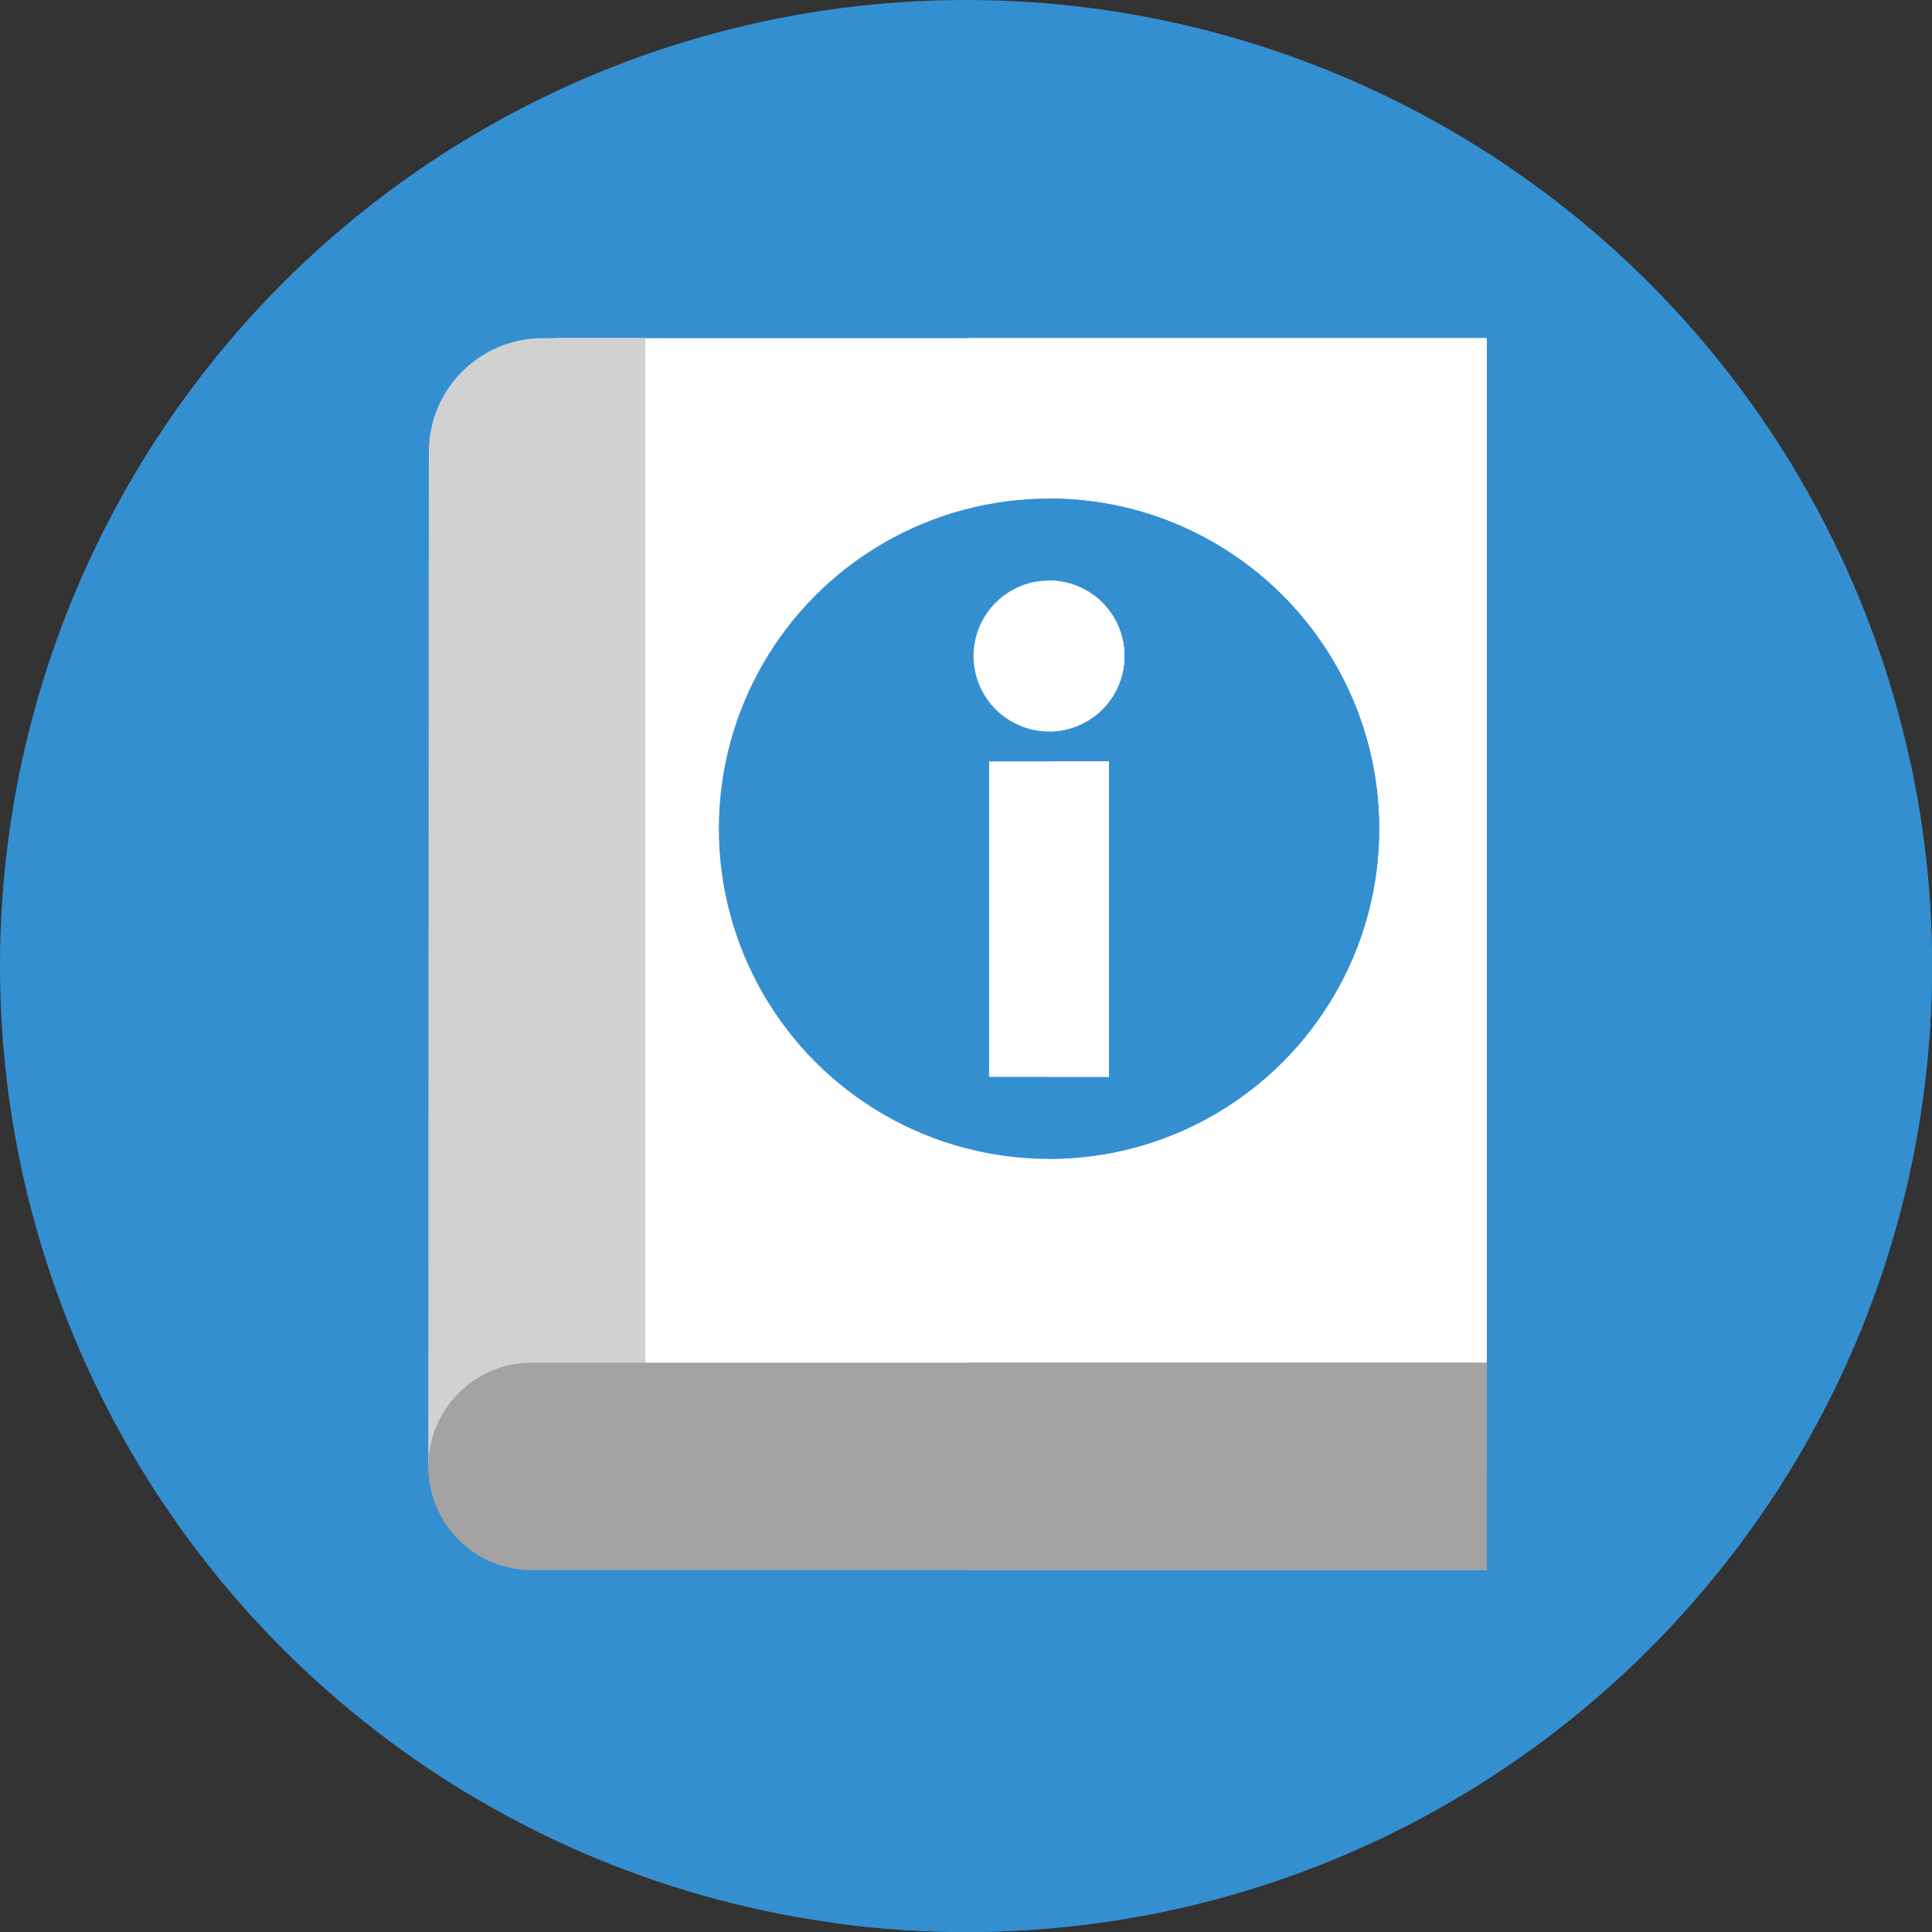
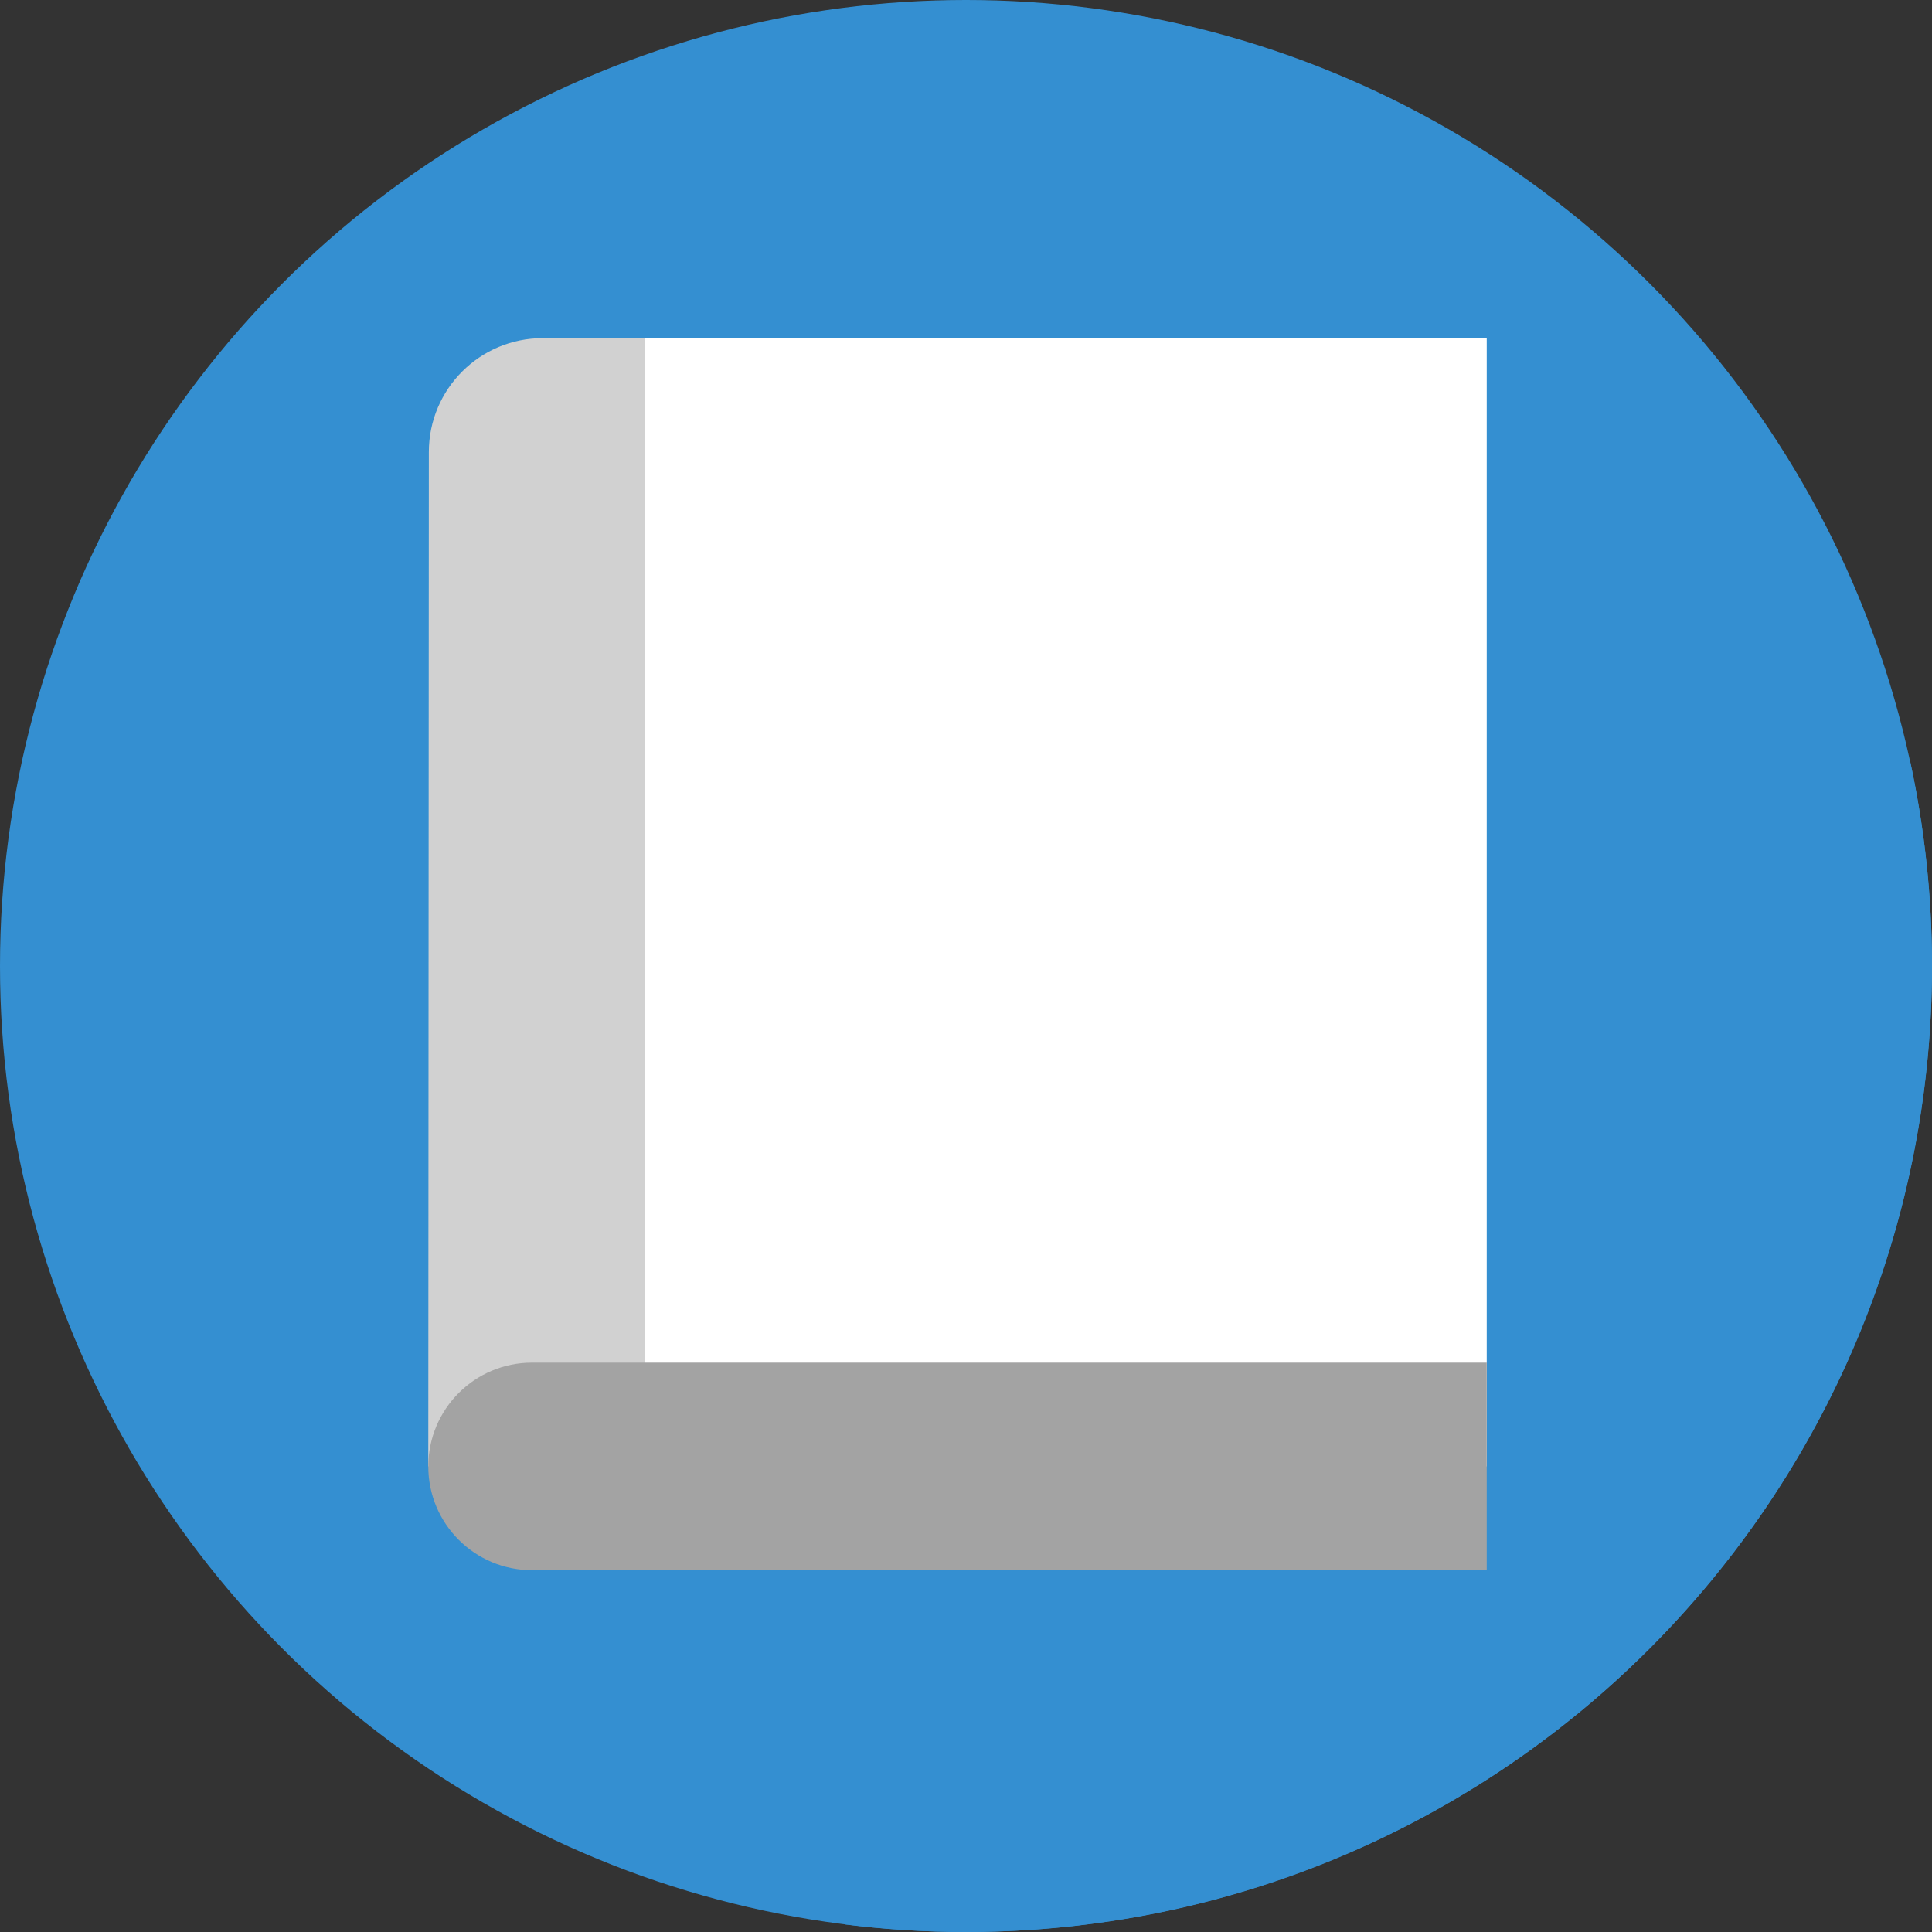
<svg xmlns="http://www.w3.org/2000/svg" enable-background="new 0 0 512 512" height="512" viewBox="0 0 512 512" width="512">
  <rect x="0" y="0" width="512" height="512" fill="#333333" stroke="none" />
  <circle cx="256" cy="256" fill="#348fd1" r="256" />
  <path d="m512 256c0-18.577-1.997-36.686-5.755-54.139l-112.245-112.245-275.095 315.372 105.016 105.016c10.509 1.313 21.214 1.996 32.079 1.996 141.385 0 256-114.615 256-256z" fill="#348fd1" />
  <path d="m147 89.62h247v299h-247z" fill="#fff" />
-   <path d="m256.55 89.62h137.45v299h-137.45z" fill="#fff" />
-   <circle cx="278" cy="219.62" fill="#348fd1" r="87.5" />
-   <path d="m278 132.116c-.008 0-.016 0-.024 0v174.999h.024c48.325 0 87.5-39.175 87.5-87.5 0-48.324-39.175-87.499-87.5-87.499z" fill="#348fd1" />
  <path d="m113.5 388.616h57.5v-299h-27.175c-16.659 0-30.166 13.5-30.175 30.158z" fill="#d1d1d1" />
  <g fill="#fff">
    <circle cx="278" cy="173.85" r="19.999" />
    <path d="m278 153.854c-.008 0-.016.001-.024.001v39.995c.008 0 .016.001.024.001 11.045 0 19.999-8.954 19.999-19.999 0-11.044-8.954-19.998-19.999-19.998z" />
    <path d="m262.13 201.79h31.744v83.59h-31.744z" />
    <path d="m277.98 201.79h15.896v83.59h-15.896z" />
  </g>
  <path d="m141 416.116h253v-55h-253c-15.188 0-27.5 12.312-27.5 27.5 0 15.188 12.312 27.5 27.5 27.5z" fill="#a3a3a3" />
-   <path d="m256.55 361.12h137.45v55h-137.45z" fill="#a3a3a3" />
</svg>